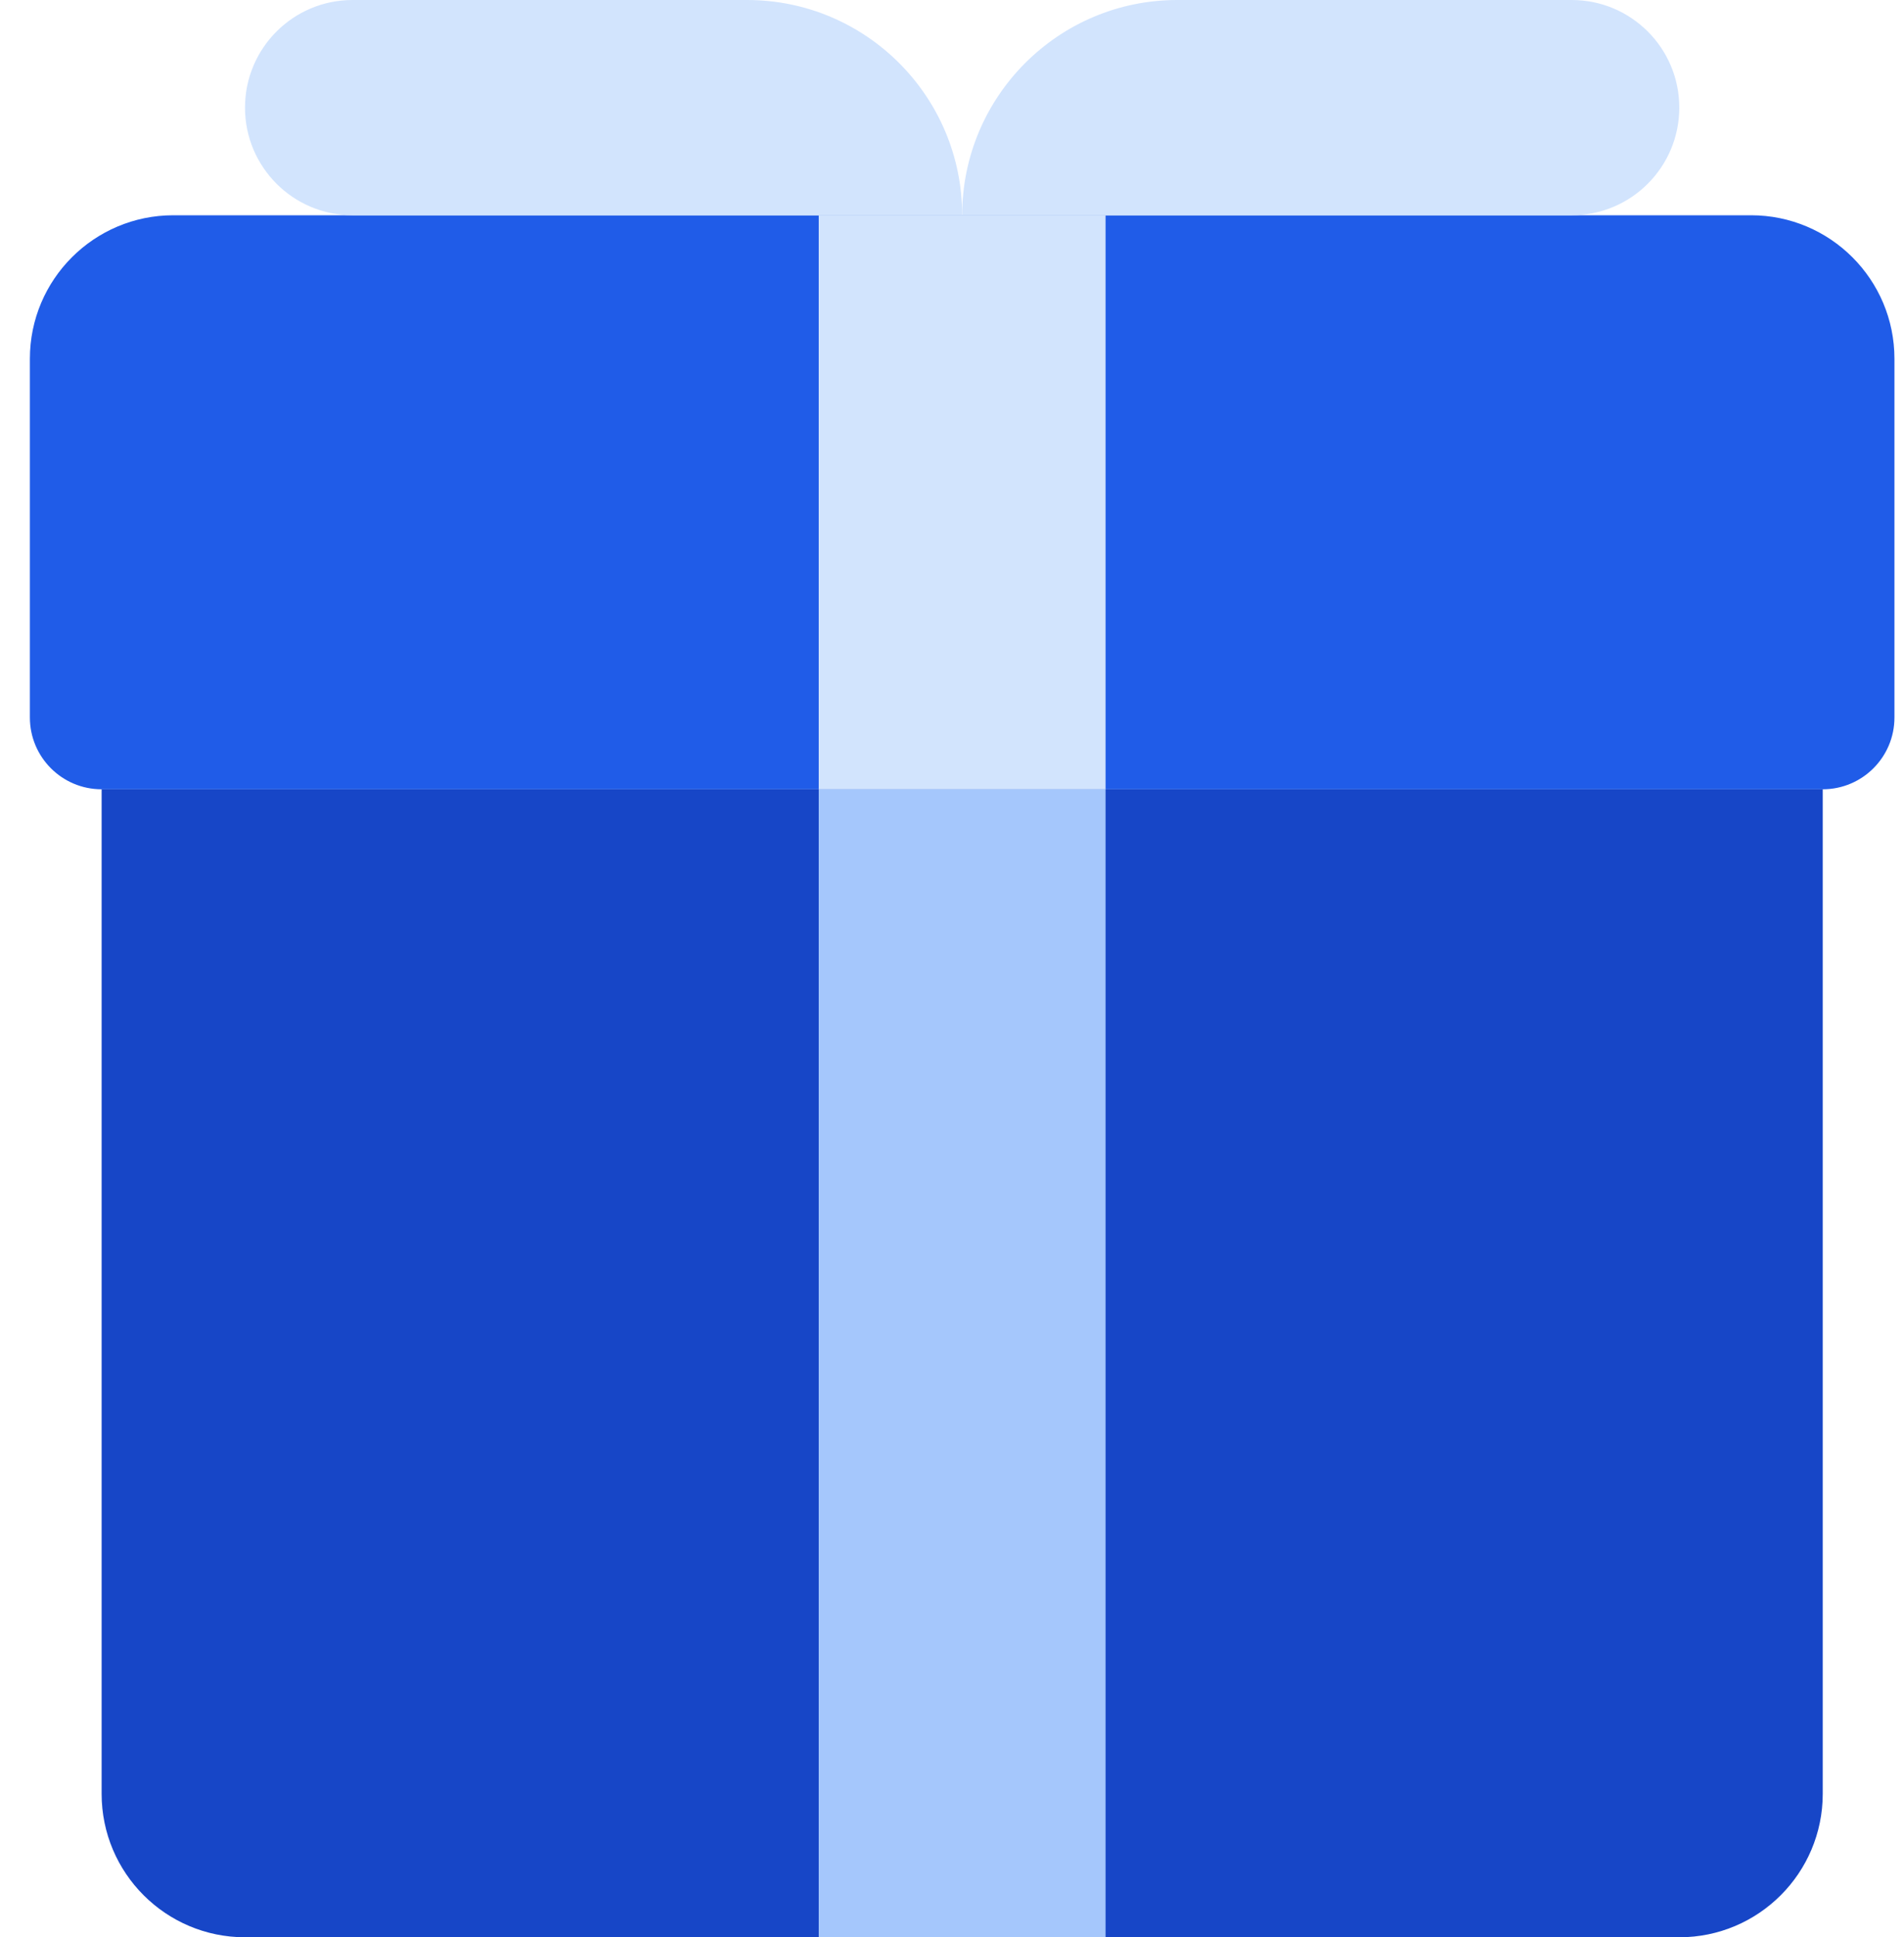
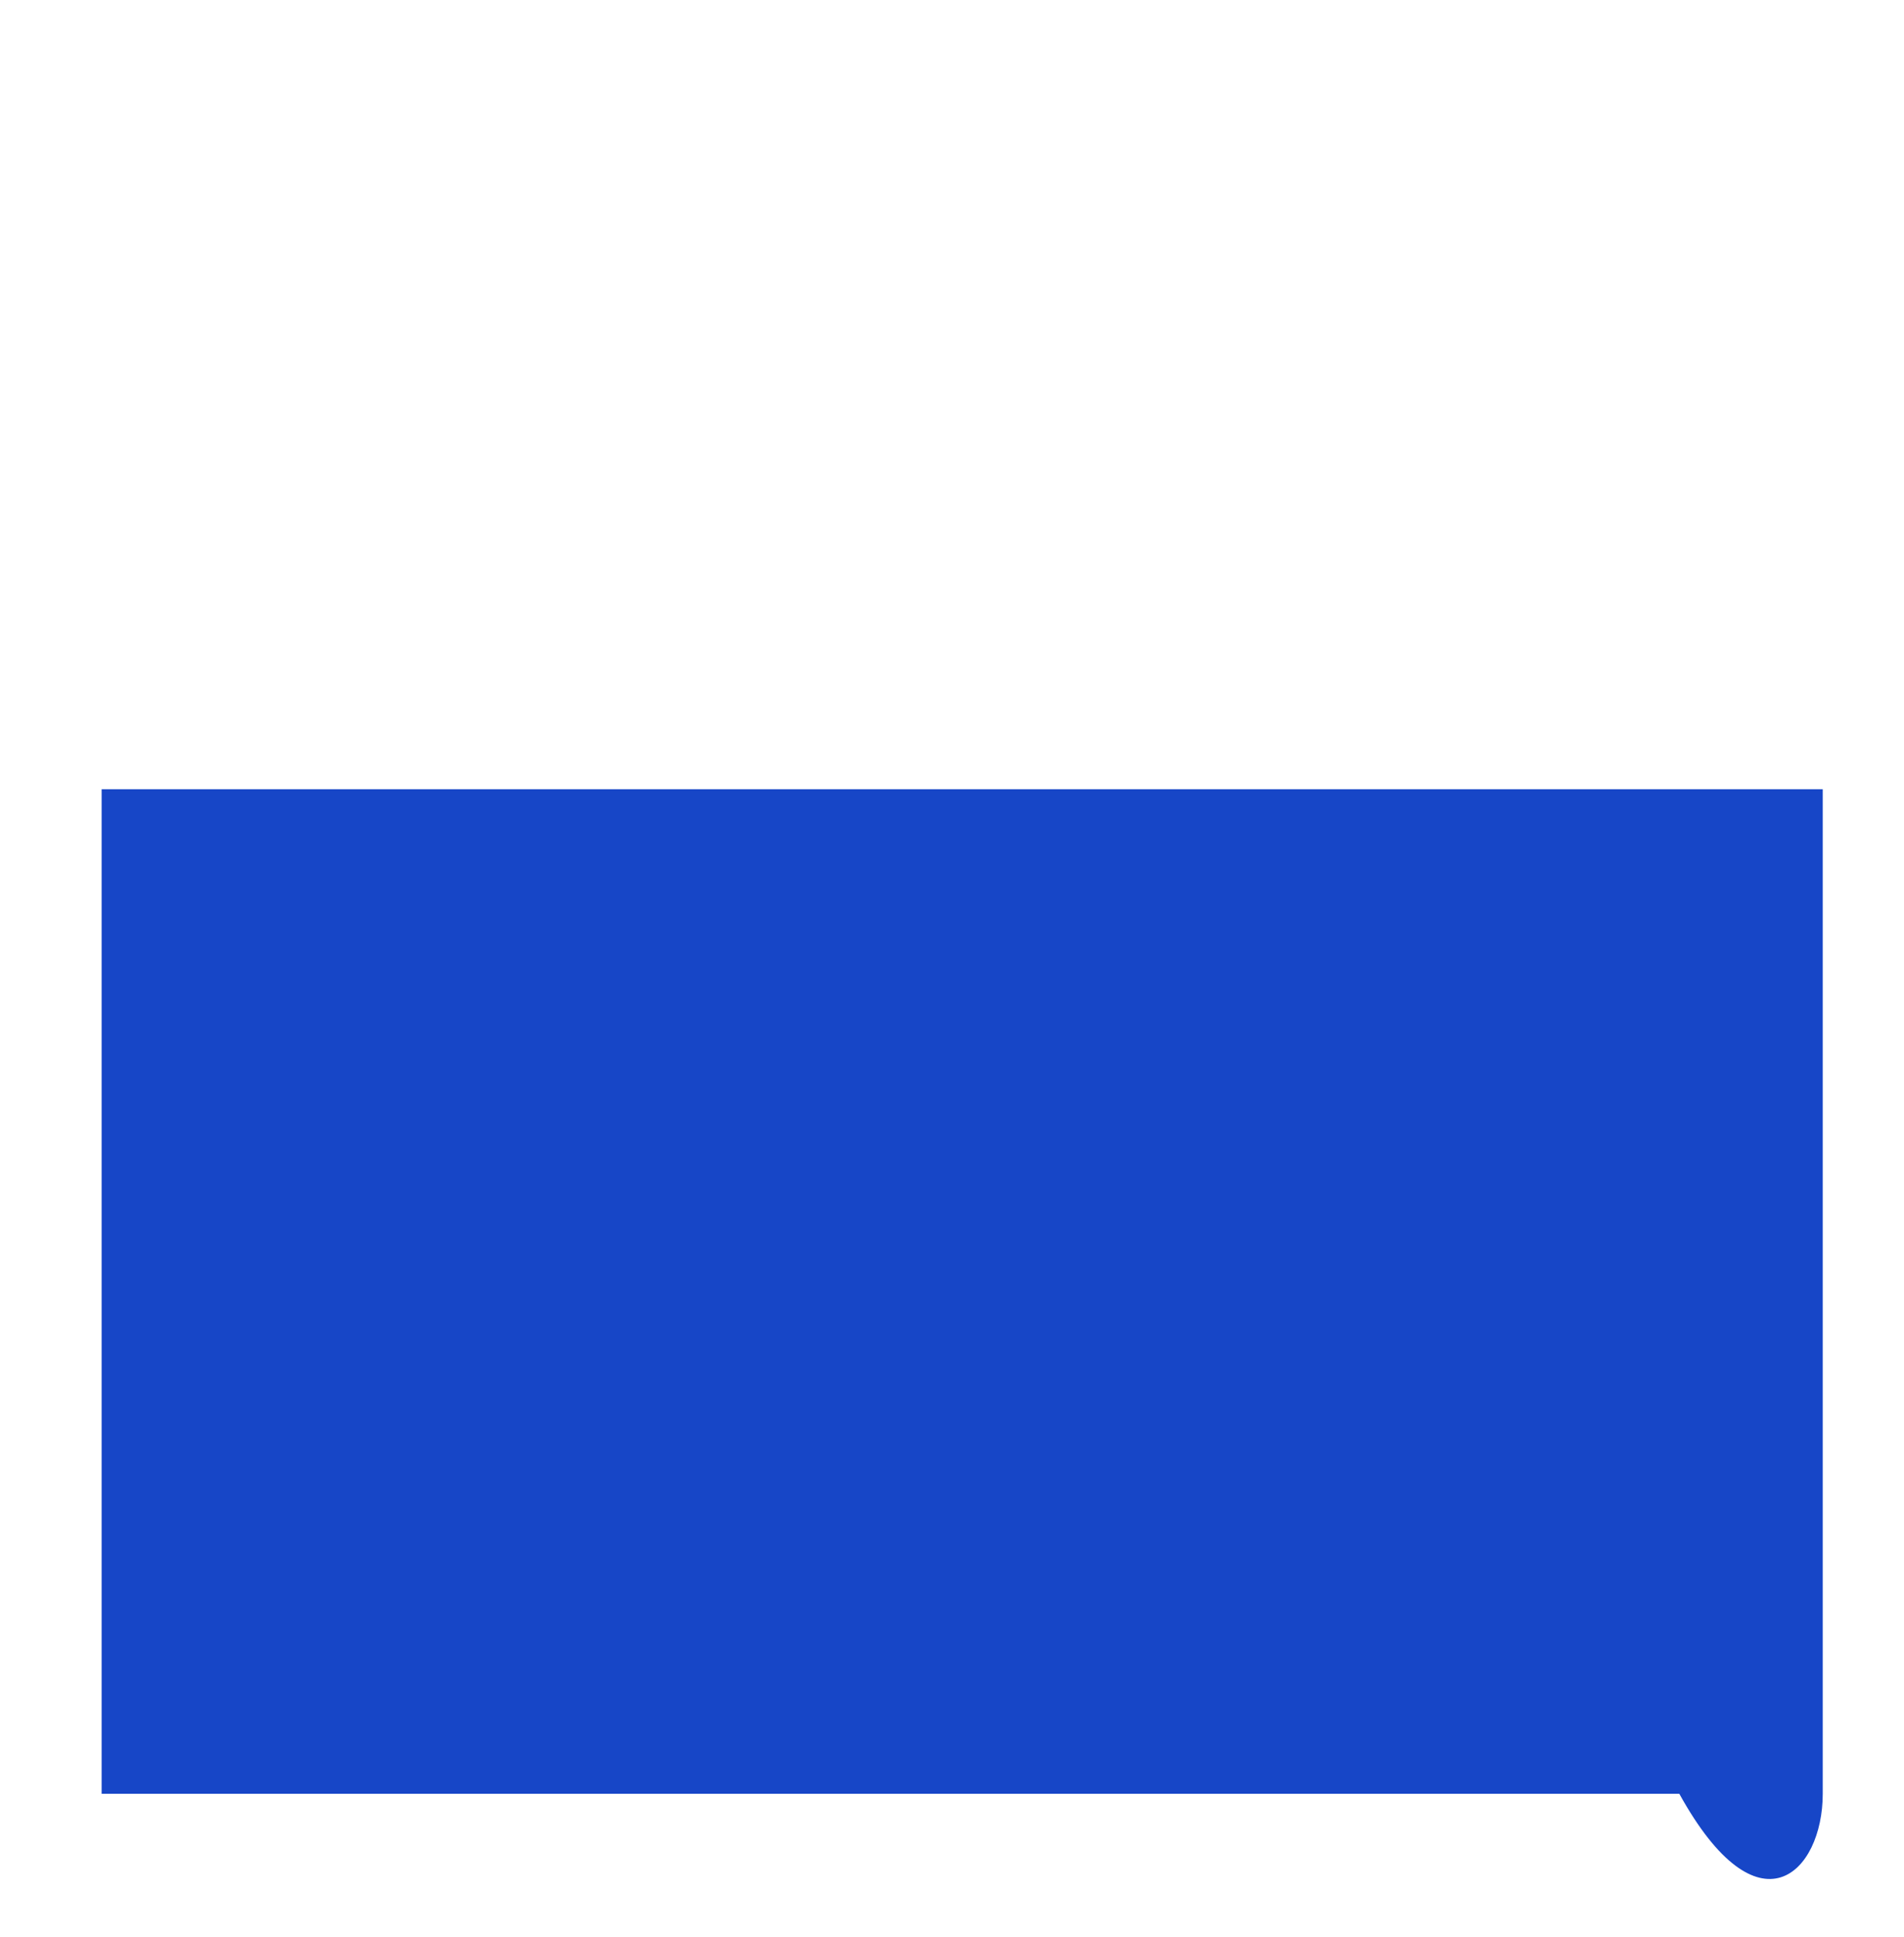
<svg xmlns="http://www.w3.org/2000/svg" width="59" height="60" viewBox="0 0 59 60" fill="none">
-   <path d="M0.926 11.111C0.926 8.657 2.916 6.667 5.371 6.667H54.26C56.714 6.667 58.704 8.657 58.704 11.111V22.222C58.704 23.45 57.709 24.445 56.482 24.445H3.148C1.921 24.445 0.926 23.45 0.926 22.222V11.111Z" fill="#205CE8" />
-   <path d="M3.149 55.556C3.149 58.01 5.139 60 7.593 60H52.038C54.492 60 56.482 58.01 56.482 55.556V24.444H3.149V55.556Z" fill="#1746C7" />
-   <path d="M25.37 60H34.259V24.444H25.37V60Z" fill="#A5C7FC" />
-   <path d="M25.37 6.667H34.259V24.445H25.37V6.667Z" fill="#D2E4FD" />
-   <path d="M29.815 6.667C29.815 2.985 32.8 0 36.481 0H48.704C50.544 0 52.037 1.492 52.037 3.333C52.037 5.174 50.544 6.667 48.704 6.667H29.815Z" fill="#D2E4FD" />
-   <path d="M29.815 6.667C29.815 2.985 26.83 0 23.148 0H10.926C9.085 0 7.592 1.492 7.592 3.333C7.592 5.174 9.085 6.667 10.926 6.667H29.815Z" fill="#D2E4FD" />
+   <path d="M3.149 55.556H52.038C54.492 60 56.482 58.01 56.482 55.556V24.444H3.149V55.556Z" fill="#1746C7" />
</svg>